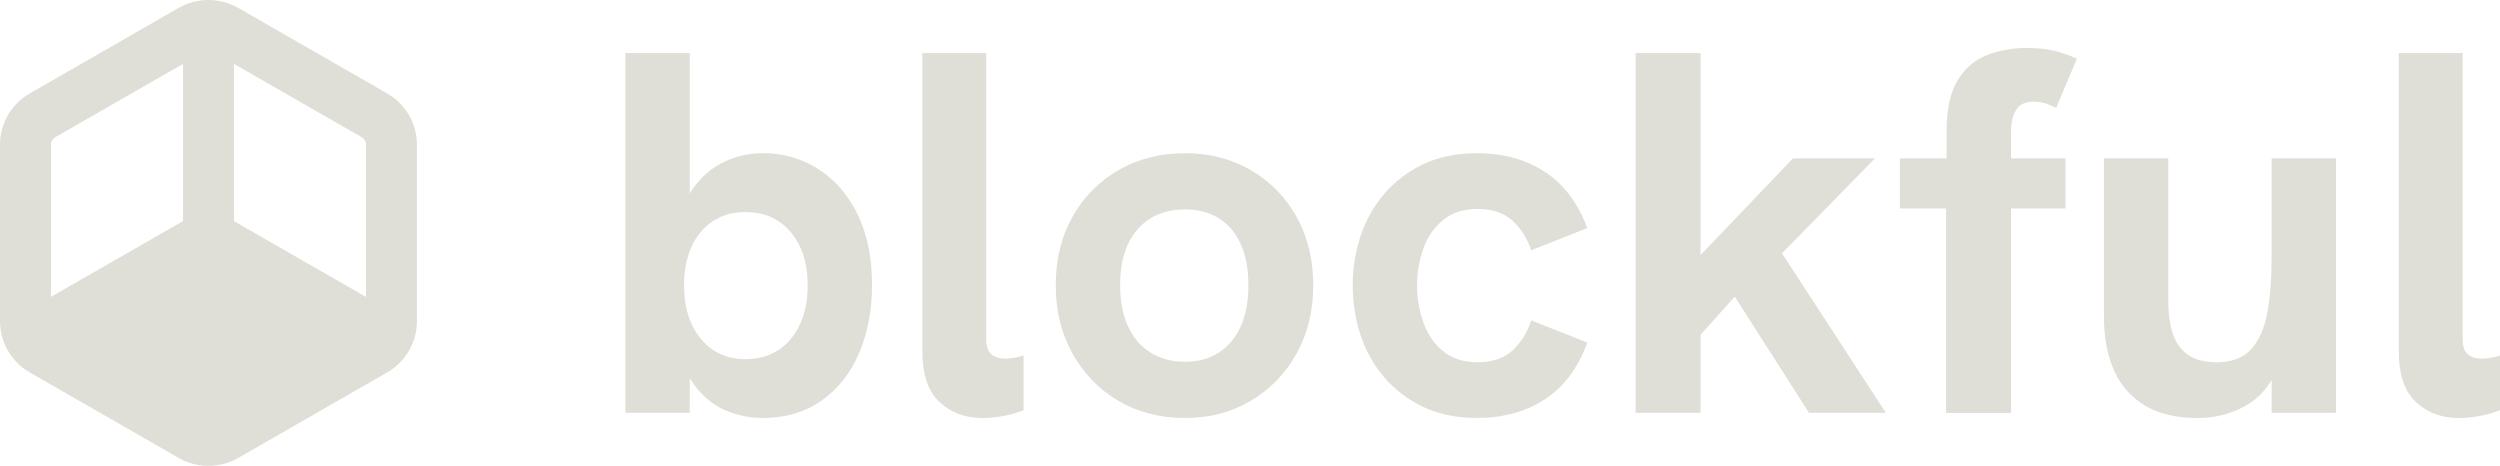
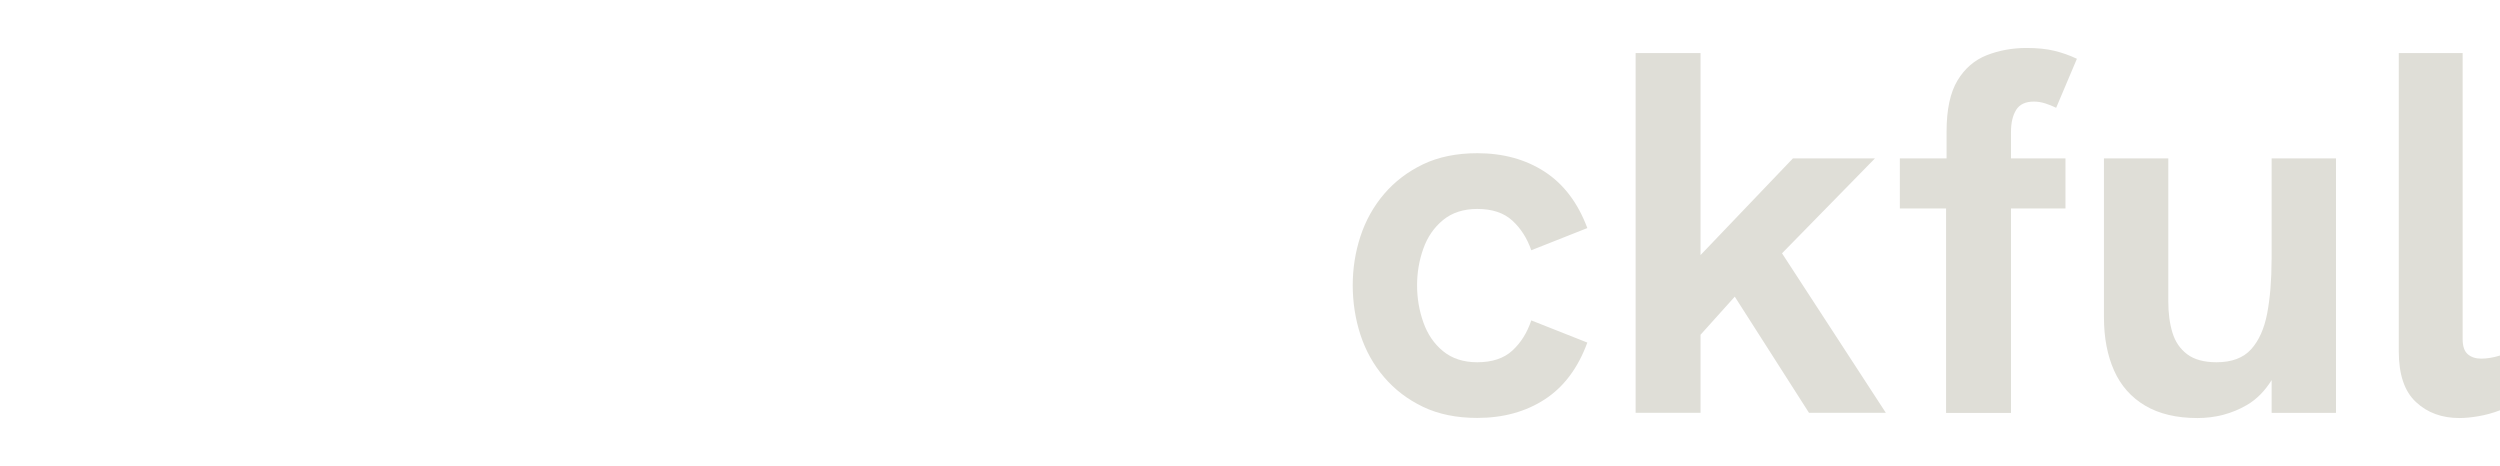
<svg xmlns="http://www.w3.org/2000/svg" width="322" height="60" viewBox="0 0 322 60" fill="none">
-   <path d="M105.363 21.755C103.222 20.405 100.859 19.726 98.274 19.726C96.535 19.726 94.883 20.09 93.325 20.819C91.766 21.547 90.437 22.662 89.346 24.147C89.166 24.397 89.008 24.669 88.843 24.933V6.835H80.554V53.172H88.843V48.694C89.037 49.008 89.231 49.33 89.446 49.615C90.603 51.144 91.953 52.23 93.49 52.872C95.027 53.515 96.622 53.836 98.274 53.836C101.168 53.836 103.675 53.094 105.794 51.608C107.913 50.123 109.529 48.087 110.642 45.495C111.755 42.902 112.316 39.988 112.316 36.753C112.316 33.16 111.691 30.104 110.441 27.575C109.191 25.047 107.503 23.111 105.363 21.755ZM103.021 41.802C102.353 43.223 101.427 44.316 100.249 45.095C99.064 45.873 97.649 46.259 96.004 46.259C94.359 46.259 93.001 45.859 91.823 45.059C90.646 44.259 89.726 43.152 89.08 41.738C88.433 40.317 88.11 38.66 88.11 36.753C88.11 34.846 88.433 33.182 89.08 31.768C89.726 30.346 90.638 29.254 91.823 28.475C93.001 27.704 94.395 27.311 96.004 27.311C97.613 27.311 99.071 27.697 100.249 28.475C101.427 29.254 102.353 30.339 103.021 31.732C103.689 33.125 104.027 34.803 104.027 36.753C104.027 38.703 103.689 40.388 103.021 41.802Z" fill="#DFDED7" />
-   <path d="M129.432 46.194C128.721 46.194 128.139 46.009 127.694 45.63C127.249 45.252 127.026 44.602 127.026 43.666V6.835H118.802V45.266C118.802 48.237 119.534 50.408 121.007 51.779C122.479 53.158 124.347 53.844 126.624 53.844C127.335 53.844 128.154 53.765 129.066 53.608C129.978 53.451 130.905 53.201 131.838 52.844V45.794C131.393 45.93 130.969 46.03 130.567 46.094C130.165 46.159 129.784 46.194 129.432 46.194Z" fill="#DFDED7" />
-   <path d="M161.122 21.926C158.623 20.462 155.793 19.733 152.632 19.733C149.472 19.733 146.556 20.462 144.042 21.926C141.521 23.39 139.552 25.397 138.123 27.939C136.694 30.489 135.983 33.425 135.983 36.753C135.983 40.081 136.708 42.966 138.152 45.559C139.603 48.151 141.571 50.18 144.07 51.644C146.57 53.108 149.422 53.836 152.632 53.836C155.843 53.836 158.63 53.094 161.122 51.608C163.622 50.123 165.583 48.094 167.005 45.523C168.434 42.952 169.145 40.031 169.145 36.746C169.145 33.46 168.434 30.489 167.005 27.932C165.575 25.383 163.615 23.376 161.122 21.919V21.926ZM159.822 42.002C159.176 43.466 158.242 44.595 157.014 45.395C155.785 46.194 154.327 46.594 152.632 46.594C150.937 46.594 149.4 46.194 148.15 45.395C146.9 44.595 145.945 43.466 145.277 42.002C144.609 40.538 144.272 38.788 144.272 36.753C144.272 34.717 144.609 32.91 145.277 31.468C145.945 30.025 146.908 28.918 148.15 28.14C149.4 27.368 150.894 26.975 152.632 26.975C154.37 26.975 155.785 27.361 157.014 28.14C158.242 28.918 159.176 30.025 159.822 31.468C160.468 32.91 160.792 34.667 160.792 36.753C160.792 38.838 160.468 40.545 159.822 42.002Z" fill="#DFDED7" />
  <path d="M185.866 28.34C187.023 27.39 188.495 26.911 190.277 26.911C192.194 26.911 193.696 27.411 194.787 28.411C195.879 29.411 196.691 30.682 197.229 32.232L204.448 29.375C203.241 26.14 201.417 23.726 198.968 22.126C196.518 20.533 193.617 19.733 190.277 19.733C187.605 19.733 185.27 20.212 183.288 21.162C181.305 22.119 179.632 23.39 178.274 24.983C176.917 26.575 175.897 28.397 175.229 30.432C174.561 32.468 174.231 34.575 174.231 36.746C174.231 38.917 174.561 41.088 175.229 43.131C175.897 45.166 176.91 46.987 178.274 48.58C179.632 50.173 181.305 51.451 183.288 52.401C185.27 53.351 187.598 53.829 190.277 53.829C193.617 53.829 196.518 53.029 198.968 51.437C201.417 49.844 203.249 47.401 204.448 44.123L197.229 41.267C196.698 42.859 195.879 44.159 194.787 45.159C193.696 46.159 192.187 46.659 190.277 46.659C188.495 46.659 187.023 46.18 185.866 45.23C184.703 44.28 183.863 43.038 183.324 41.509C182.785 39.981 182.519 38.395 182.519 36.753C182.519 35.11 182.785 33.539 183.324 32.032C183.855 30.525 184.703 29.297 185.866 28.34Z" fill="#DFDED7" />
  <path d="M241.496 20.398H230.931L219.029 32.853V6.835H210.668V53.172H219.029V43.116L223.439 38.21L232.999 53.172H242.897L229.523 32.625L241.496 20.398Z" fill="#DFDED7" />
  <path d="M259.683 14.148C260.128 13.441 260.89 13.084 261.96 13.084C262.448 13.084 262.937 13.163 263.432 13.32C263.921 13.477 264.388 13.663 264.833 13.884L267.505 7.571C266.571 7.128 265.602 6.785 264.596 6.542C263.598 6.299 262.398 6.178 261.019 6.178C259.195 6.178 257.485 6.492 255.905 7.106C254.325 7.728 253.061 8.813 252.127 10.363C251.193 11.913 250.719 14.105 250.719 16.948V20.405H244.7V26.854H250.654V53.187H259.015V26.854H266.033V20.405H259.015V17.012C259.015 15.812 259.238 14.863 259.683 14.155V14.148Z" fill="#DFDED7" />
  <path d="M292.58 33.425C292.58 36.081 292.386 38.403 292.012 40.374C291.632 42.345 290.942 43.888 289.936 44.995C288.931 46.102 287.451 46.659 285.49 46.659C283.889 46.659 282.625 46.316 281.712 45.63C280.8 44.945 280.161 44.009 279.809 42.838C279.45 41.666 279.277 40.324 279.277 38.817V20.405H270.989V40.881C270.989 43.495 271.427 45.78 272.296 47.73C273.165 49.68 274.501 51.187 276.304 52.251C278.107 53.315 280.348 53.844 283.027 53.844C285.347 53.844 287.466 53.286 289.376 52.179C290.662 51.437 291.718 50.344 292.587 48.959V53.179H300.876V20.398H292.587V33.425H292.58Z" fill="#DFDED7" />
  <path d="M320.729 46.094C320.326 46.159 319.946 46.194 319.594 46.194C318.883 46.194 318.301 46.009 317.856 45.63C317.41 45.252 317.188 44.602 317.188 43.666V6.835H308.963V45.266C308.963 48.237 309.696 50.408 311.169 51.779C312.641 53.158 314.508 53.844 316.785 53.844C317.496 53.844 318.315 53.765 319.227 53.608C320.14 53.451 321.066 53.201 322 52.844V45.794C321.555 45.93 321.131 46.03 320.729 46.094Z" fill="#DFDED7" />
-   <path d="M49.869 12.034L30.677 1.014C29.521 0.35 28.192 0 26.849 0C25.506 0 24.177 0.35 23.02 1.014L3.828 12.034C1.465 13.391 0 15.919 0 18.626V41.374C0 44.081 1.465 46.609 3.828 47.966L23.02 58.986C24.177 59.65 25.506 60 26.849 60C28.192 60 29.521 59.65 30.677 58.986L49.869 47.966C52.233 46.609 53.698 44.081 53.698 41.374V18.626C53.698 15.912 52.233 13.391 49.869 12.034ZM47.14 18.626V38.245L30.131 28.482V8.228L46.594 17.677C46.932 17.869 47.147 18.233 47.147 18.626H47.14ZM6.558 18.626C6.558 18.241 6.766 17.876 7.111 17.677L23.574 8.228V28.475L6.558 38.238V18.619V18.626Z" fill="#DFDED7" />
</svg>